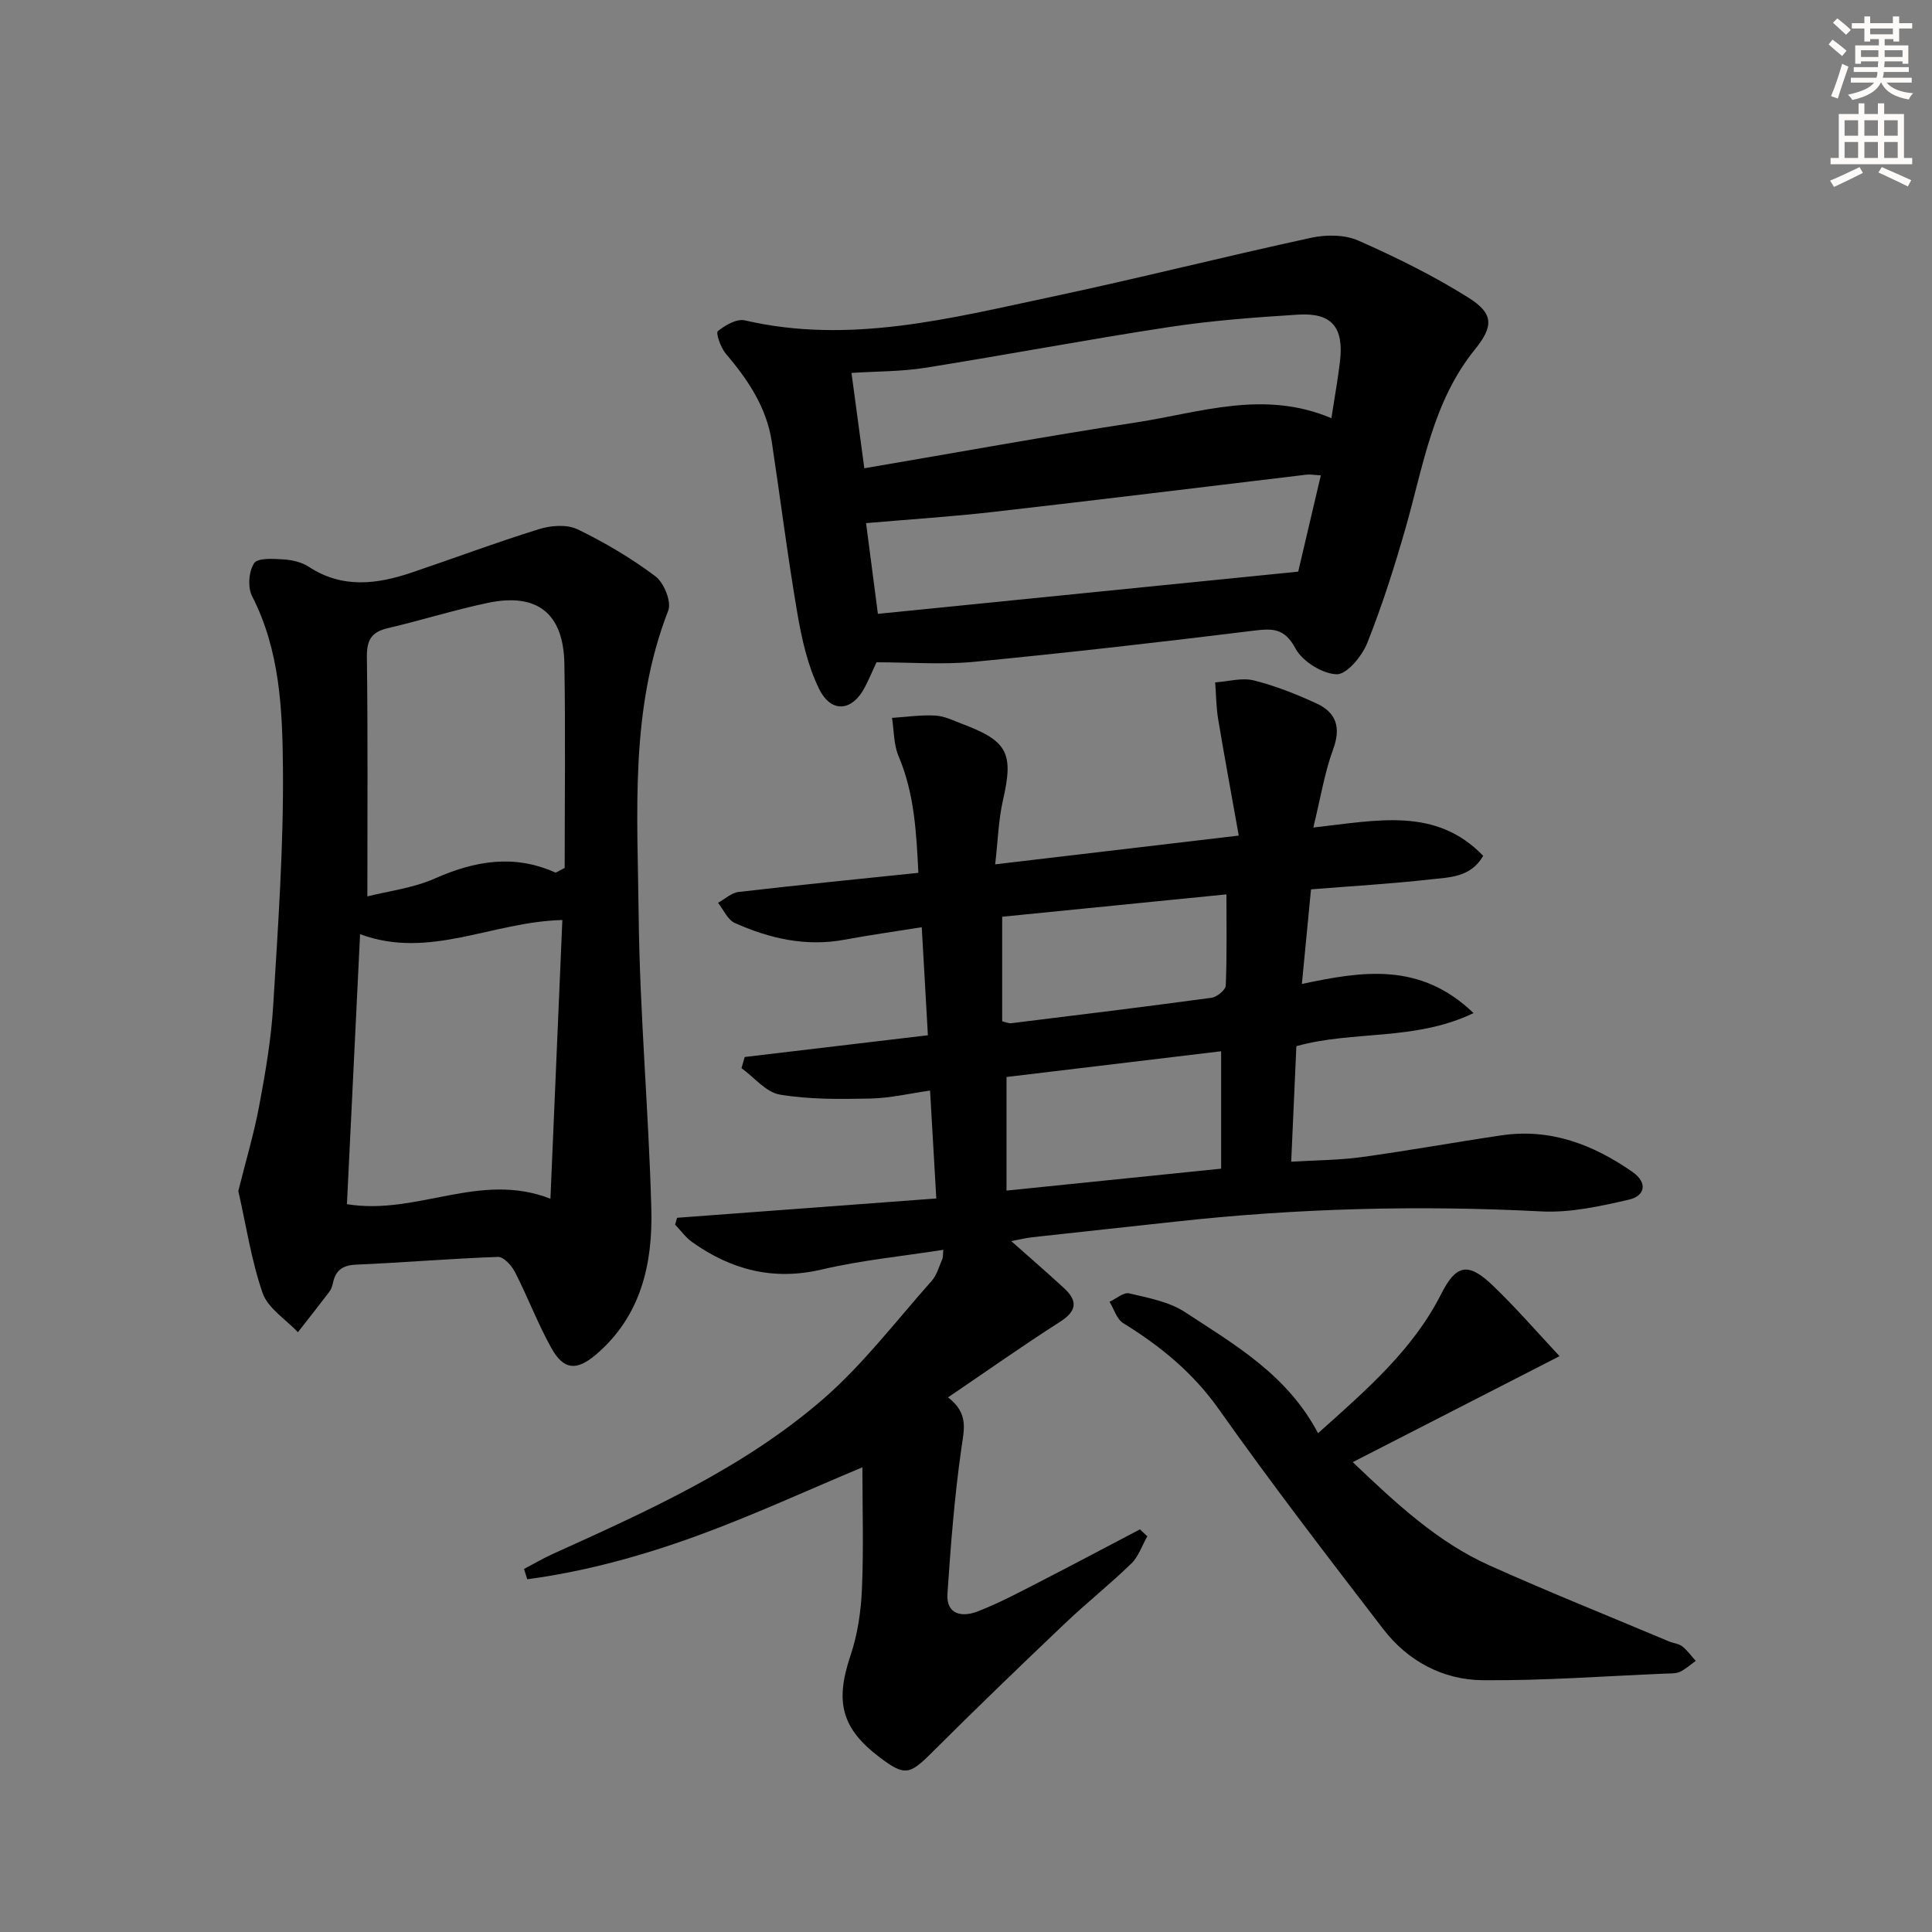
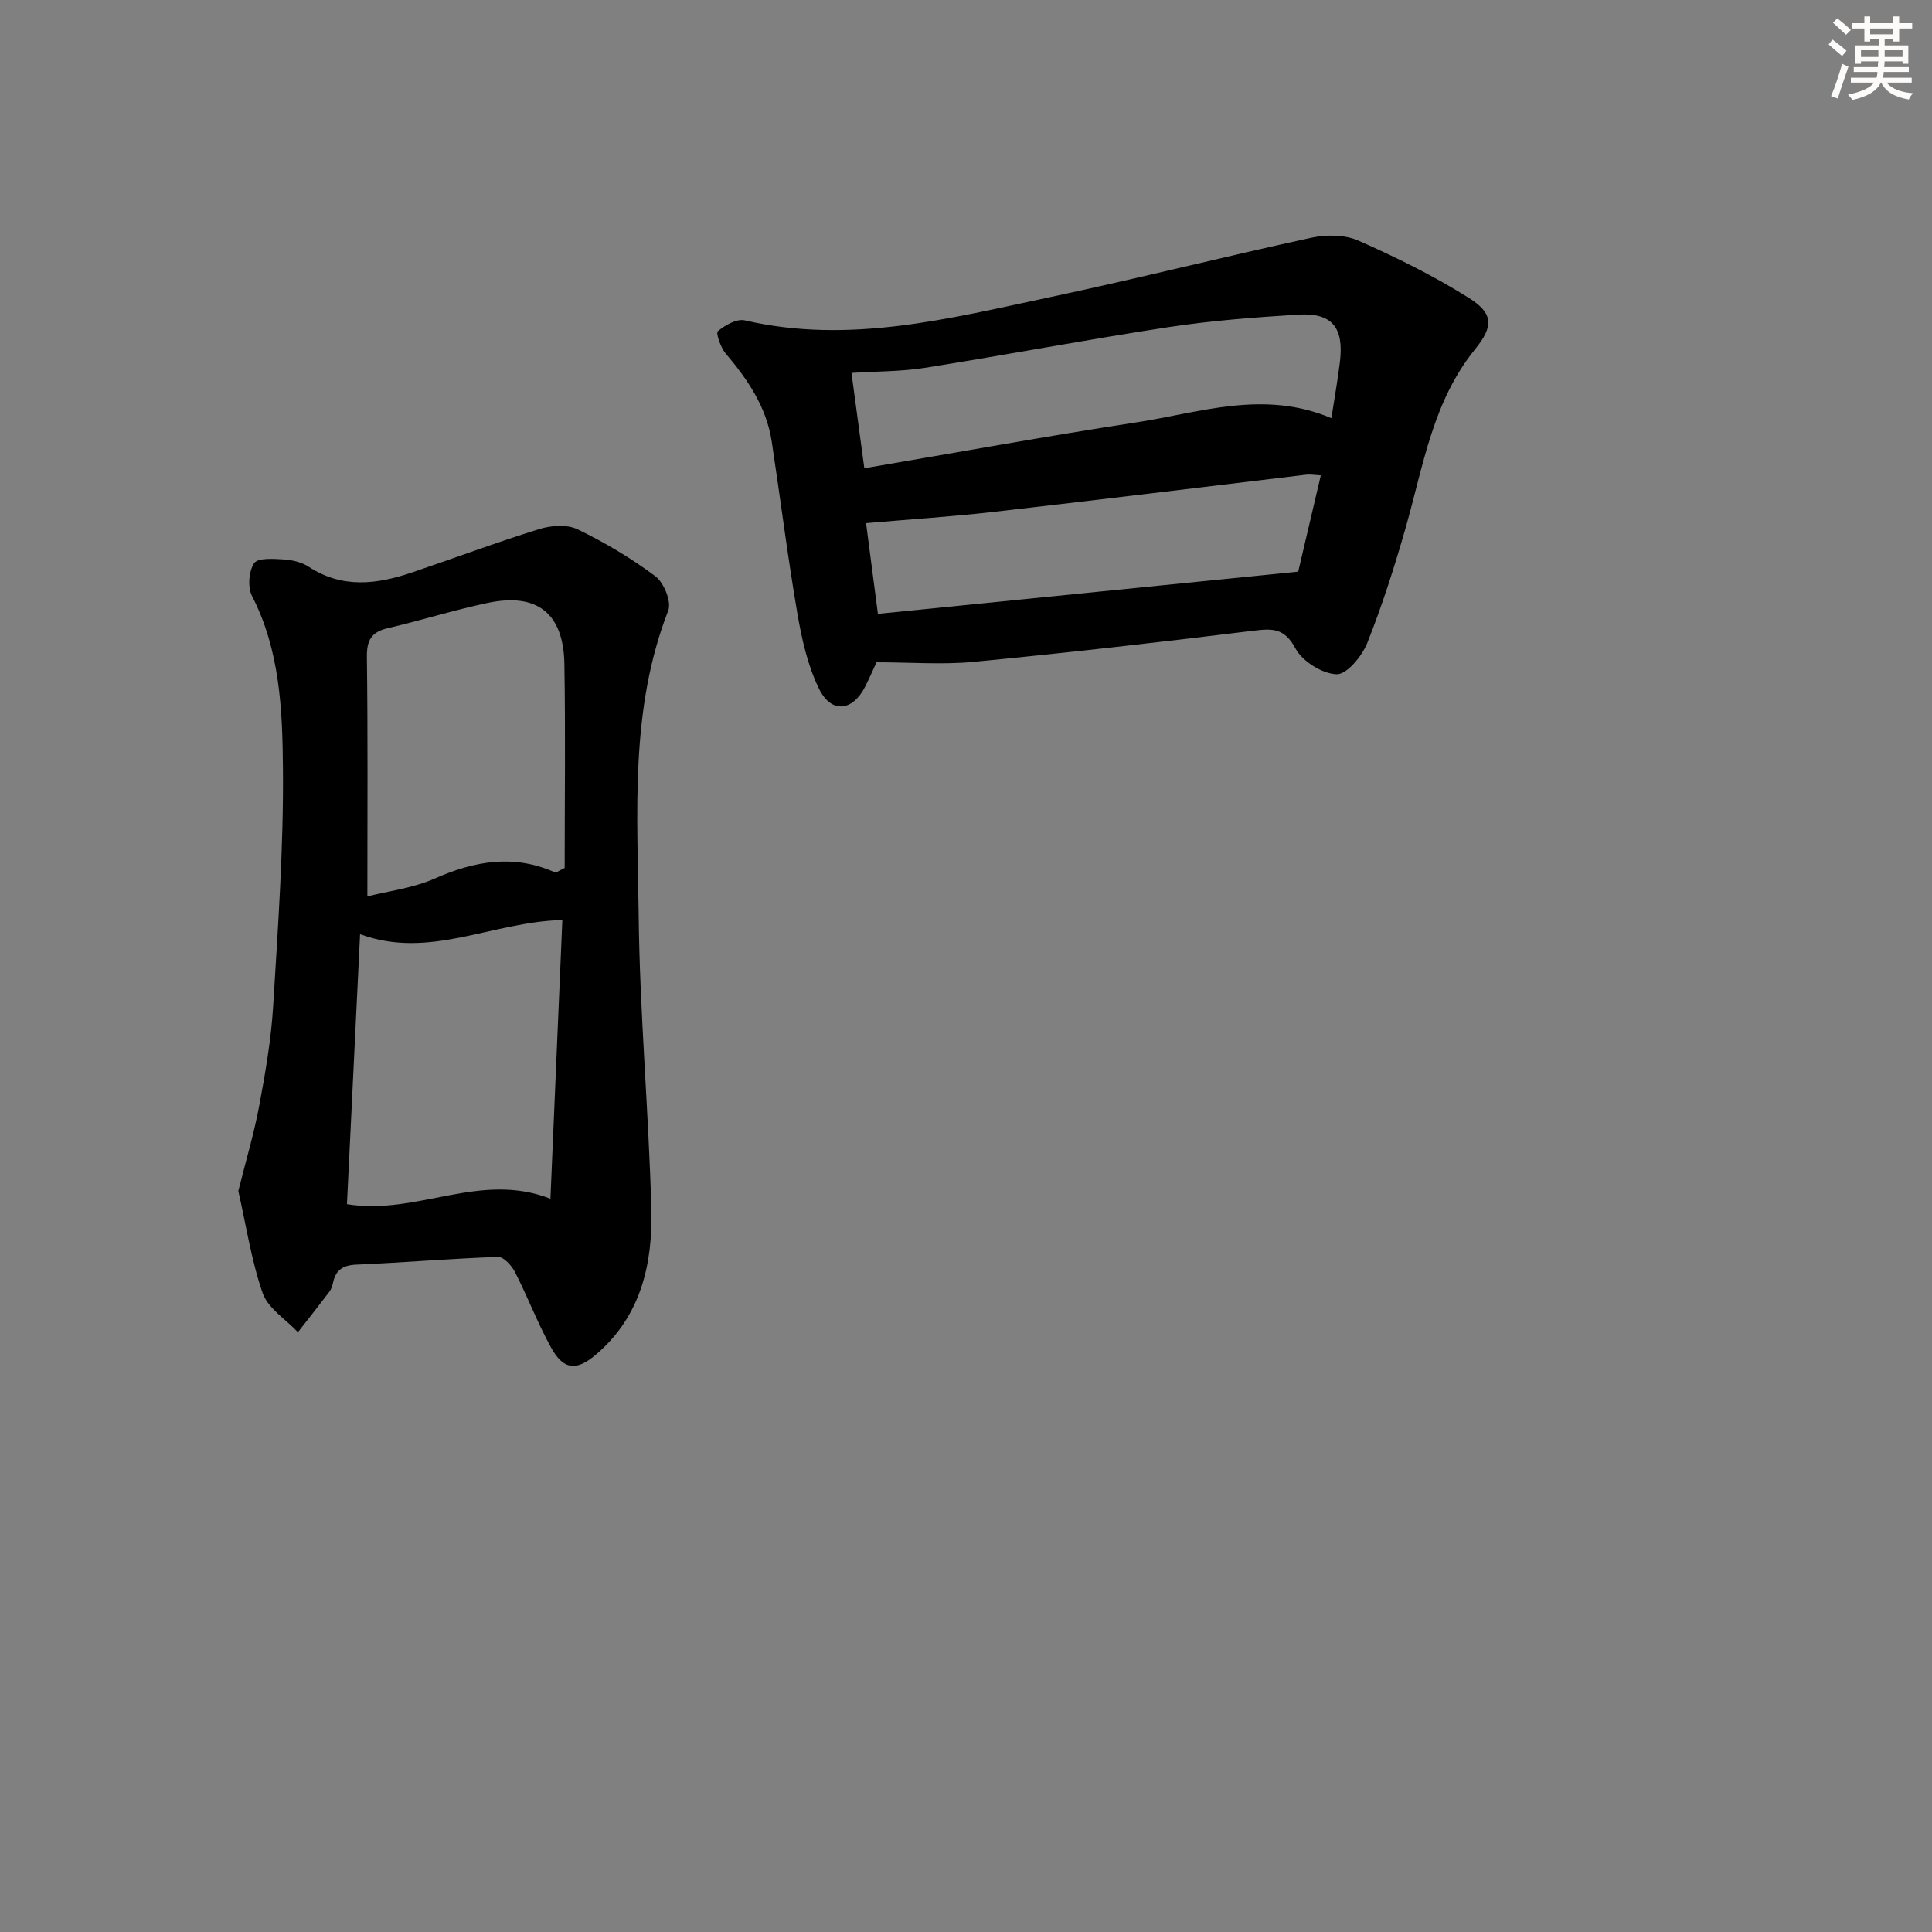
<svg xmlns="http://www.w3.org/2000/svg" enable-background="new 0 0 400 400" viewBox="0 0 400 400">
  <rect x="0" y="0" width="400" height="400" fill="#808080" stroke="none" />
  <g fill="#000001">
-     <path d="m256.47 173c-1.47-8.27-2.94-16.17-4.26-24.09-.42-2.51-.42-5.08-.62-7.63 2.67-.18 5.51-1.02 7.99-.41 4.46 1.11 8.82 2.85 13.01 4.78 4.05 1.87 5.09 4.94 3.43 9.46-1.78 4.84-2.6 10.04-4.11 16.22 13.22-1.46 25.37-4.33 35.17 5.86-2.58 4.5-7.01 4.44-10.93 4.88-8.08.91-16.2 1.38-24.72 2.06-.62 6.41-1.22 12.62-1.89 19.59 12.41-2.63 24.46-4.65 35.54 6.03-12.17 5.84-24.89 3.55-36.68 6.85-.35 7.77-.69 15.51-1.07 23.92 5.06-.31 9.84-.31 14.54-.95 9.69-1.33 19.32-3.08 28.99-4.51 10.13-1.5 18.99 1.91 27.12 7.57 3.19 2.22 2.65 4.97-.75 5.75-5.92 1.36-12.11 2.74-18.1 2.43-25.32-1.31-50.53-.66-75.72 2.11-9.9 1.09-19.81 2.14-29.71 3.24-1.29.14-2.57.47-4.33.8 3.9 3.46 7.46 6.54 10.92 9.73 2.89 2.66 2.68 4.75-.86 7-7.67 4.9-15.1 10.16-23.15 15.62 4.31 3.33 3.32 6.63 2.78 10.42-1.43 10-2.22 20.11-2.9 30.2-.3 4.4 3.05 4.92 6.19 3.72 4.32-1.66 8.45-3.86 12.58-5.98 7.06-3.62 14.06-7.35 21.08-11.03.51.48 1.02.95 1.53 1.43-1.08 1.9-1.8 4.17-3.31 5.64-4.41 4.29-9.26 8.14-13.72 12.38-9.27 8.82-18.5 17.7-27.55 26.74-4.62 4.62-5.63 4.93-10.74 1.08-8.03-6.04-9.37-11.55-6.13-21.16 1.46-4.33 2.16-9.06 2.36-13.64.37-8.45.1-16.93.1-25.32-11.49 4.8-22.72 9.99-34.3 14.21-11.38 4.14-23.1 7.37-35.09 8.97-.22-.71-.45-1.42-.67-2.13 1.94-1.02 3.83-2.14 5.83-3.05 19.72-8.94 39.6-17.82 56.09-32.12 8.32-7.22 15.12-16.2 22.49-24.48 1.06-1.19 1.51-2.95 2.18-4.47.18-.41.12-.93.23-1.96-8.56 1.34-17 2.16-25.18 4.08-10.02 2.35-18.72.08-26.81-5.67-1.36-.96-2.37-2.4-3.55-3.62.14-.47.27-.95.41-1.42 17.74-1.32 35.48-2.65 53.67-4-.44-7.7-.84-14.61-1.29-22.34-4.29.61-8.3 1.57-12.33 1.65-6.26.13-12.62.21-18.75-.81-2.88-.48-5.32-3.57-7.96-5.48.22-.77.44-1.54.66-2.31 12.36-1.47 24.71-2.93 37.93-4.5-.41-7.25-.83-14.61-1.27-22.37-5.6.9-10.8 1.62-15.95 2.58-8.01 1.5-15.54-.23-22.76-3.46-1.48-.66-2.33-2.74-3.47-4.17 1.42-.78 2.77-2.08 4.26-2.25 12.21-1.42 24.44-2.63 37.22-3.96-.42-8.23-.79-16.36-4.1-24.15-1.02-2.4-.94-5.27-1.36-7.93 3-.19 6.01-.65 8.98-.48 1.93.11 3.83 1.08 5.69 1.78 9.32 3.51 10.52 6.08 8.31 15.71-.94 4.12-1.05 8.43-1.62 13.31 16.87-1.98 32.8-3.86 50.43-5.95zm-48.08 73.5c14.87-1.52 29.32-3 44.43-4.54 0-8.24 0-15.97 0-24.31-14.77 1.77-29.66 3.56-44.43 5.33zm-.9-56.7v21.65c.9.21 1.39.46 1.84.4 13.84-1.71 27.67-3.39 41.49-5.27 1.13-.15 2.92-1.62 2.96-2.54.26-6.21.14-12.44.14-18.87-15.5 1.55-31 3.09-46.43 4.63z" />
    <path d="m49.34 246.58c1.52-6.1 3.24-11.82 4.33-17.66 1.28-6.84 2.47-13.75 2.89-20.68 1-16.42 2.17-32.88 2.02-49.32-.11-12.02-.63-24.28-6.4-35.52-.93-1.82-.68-5.13.44-6.8.77-1.14 4.01-.91 6.11-.78 1.77.11 3.74.57 5.2 1.53 6.95 4.55 14.12 3.63 21.37 1.17 8.79-2.97 17.48-6.23 26.34-8.98 2.44-.76 5.75-1 7.92.04 5.64 2.73 11.12 5.97 16.13 9.73 1.77 1.32 3.38 5.29 2.66 7.11-7.99 20.51-6.35 41.94-6.12 63.11.22 20.27 2.08 40.51 2.62 60.78.3 11.38-2.14 22.2-11.47 30.15-3.99 3.39-6.67 3.23-9.24-1.38-2.81-5.06-4.87-10.53-7.51-15.7-.69-1.35-2.36-3.19-3.52-3.15-9.79.34-19.56 1.18-29.35 1.6-2.84.12-4.28 1.17-4.83 3.82-.13.64-.38 1.32-.77 1.83-2.12 2.8-4.31 5.56-6.48 8.34-2.51-2.67-6.19-4.93-7.3-8.09-2.36-6.82-3.44-14.11-5.04-21.15zm64.62 1.6c.84-19.69 1.66-38.69 2.47-57.7-14.64.36-27.51 8.26-41.88 2.93-.94 19.4-1.84 37.85-2.72 55.9 14.52 2.39 27.46-6.85 42.13-1.13zm-37.9-62.59c4.26-1.08 9.43-1.7 13.98-3.71 8.3-3.67 16.39-5.06 24.92-1.24.17.08.51-.23 1.95-.94 0-13.7.18-27.98-.06-42.25-.18-10.5-5.65-14.79-15.91-12.62-6.96 1.47-13.77 3.62-20.7 5.24-3.39.79-4.32 2.53-4.28 5.95.21 16.11.1 32.21.1 49.57z" />
    <path d="m181.47 137.12c-.66 1.43-1.44 3.24-2.33 5-2.61 5.18-7.04 5.68-9.59.44-2.34-4.8-3.56-10.29-4.47-15.61-2.02-11.78-3.5-23.65-5.29-35.47-1.08-7.18-4.97-12.9-9.56-18.31-1.03-1.22-2.06-4.22-1.61-4.6 1.5-1.24 3.92-2.63 5.59-2.24 21.69 5.03 42.54-.43 63.43-4.86 17.99-3.82 35.84-8.34 53.81-12.24 3.1-.67 6.93-.67 9.75.57 7.84 3.46 15.61 7.29 22.86 11.85 5.16 3.24 5.21 5.88 1.33 10.67-8.74 10.78-10.7 24.08-14.33 36.82-2.31 8.11-4.88 16.19-8 24.02-1.08 2.71-4.24 6.51-6.33 6.44-2.99-.11-7.08-2.67-8.52-5.35-2.3-4.28-4.79-4.15-8.78-3.66-19.28 2.38-38.59 4.58-57.93 6.45-6.5.6-13.1.08-20.03.08zm94.18-50.54c.65-4.24 1.33-7.98 1.78-11.76.83-7.06-1.7-10.11-8.65-9.68-8.95.56-17.92 1.23-26.78 2.58-16.88 2.57-33.66 5.76-50.52 8.44-4.94.78-10.01.71-15.19 1.05.88 6.5 1.73 12.84 2.66 19.74 19.24-3.27 37.81-6.67 56.46-9.52 13.12-2.03 26.26-6.77 40.24-.85zm-2.19 11.84c-1.42-.08-2.23-.24-3.01-.14-21.58 2.57-43.15 5.24-64.75 7.7-8.64.99-17.33 1.54-26.39 2.33.76 5.85 1.59 12.16 2.45 18.78 29.14-2.93 57.8-5.81 87.02-8.74 1.37-5.84 2.98-12.7 4.68-19.93z" />
-     <path d="m272.89 296.73c10.11-9.05 19.65-17.27 25.5-28.84 3.07-6.08 5.56-6.62 10.61-1.8 4.84 4.62 9.23 9.72 13.89 14.69-14.84 7.6-28.47 14.59-42.82 21.94 9.17 8.74 17.66 16.61 28.34 21.4 12.26 5.5 24.74 10.5 37.12 15.71.91.38 2.03.46 2.77 1.04 1.06.83 1.87 1.98 2.78 3-1.09.78-2.1 1.72-3.3 2.27-.86.4-1.96.31-2.95.36-12.61.52-25.22 1.48-37.83 1.37-8.29-.07-15.54-3.97-20.65-10.63-11.54-15.02-23.1-30.05-34.03-45.51-5.36-7.58-12.1-13.05-19.79-17.8-1.33-.83-1.89-2.91-2.81-4.41 1.37-.63 2.92-2.02 4.08-1.74 3.97.94 8.29 1.73 11.59 3.91 10.23 6.72 21.08 12.88 27.5 25.04z" />
  </g>
  <path d="m378.6 9.2.8-1c.9.7 1.9 1.4 2.9 2.3l-.9 1.1c-1.1-.9-2-1.7-2.8-2.4zm.5 10.7c.9-2.1 1.6-4.3 2.3-6.7.4.2.8.4 1.3.6-.7 2.1-1.5 4.3-2.2 6.6zm.4-15.2.9-.9c1 .8 2 1.6 2.8 2.4l-1 1c-1-.9-1.9-1.8-2.7-2.5zm12.5-1.3h1.2v1.4h2.7v1.1h-2.7v2.7h-1.2v-.5h-1.8v1.3h4.9v3.8h-1.2v-.5h-3.7c0 .4-.1.9-.1 1.2h5.1v1h-5.2c0 .5-.1.9-.2 1.2h6v1h-5.2c1.1 1.3 2.9 2 5.5 2.2-.4.4-.7.8-.9 1.3-2.9-.5-4.8-1.6-5.7-3.5h-.1c-.8 1.7-2.7 2.9-5.9 3.6-.2-.4-.6-.8-.9-1.1 2.8-.6 4.6-1.4 5.4-2.5h-4.8v-1h5.3c.1-.3.2-.7.2-1.2h-4.9v-1h5c0-.4 0-.8.1-1.2h-3.6v.5h-1.2v-3.8h4.9v-1.3h-1.8v.5h-1.2v-2.7h-2.6v-1.1h2.6v-1.4h1.2v1.4h4.7v-1.4zm-6.7 8.4h3.6c0-.4 0-.9 0-1.4h-3.6zm1.9-4.7h4.7v-1.2h-4.7zm6.7 3.3h-3.7v1.4h3.7z" fill="#fcfbfa" />
-   <path d="m384.7 21.4h1.3v2.2h2.8v-2.2h1.3v2.2h4.1v9.1h1.7v1.3h-16.9v-1.3h1.7v-9.1h4.1v-2.2zm.3 13.2.7 1.2c-1.8.9-3.8 1.9-6 2.9-.2-.4-.5-.8-.8-1.3 2.4-1 4.4-2 6.1-2.8zm-3.1-6.5h2.8v-3.2h-2.8zm0 4.6h2.8v-3.3h-2.8zm4.1-4.6h2.8v-3.2h-2.8zm0 4.6h2.8v-3.3h-2.8zm3.6 1.9c2.1.9 4.1 1.8 6.1 2.7l-.7 1.3c-2.2-1.1-4.2-2-6.1-2.9zm3.3-9.7h-2.8v3.2h2.8zm-2.8 7.8h2.8v-3.3h-2.8z" fill="#fcfbfa" />
</svg>